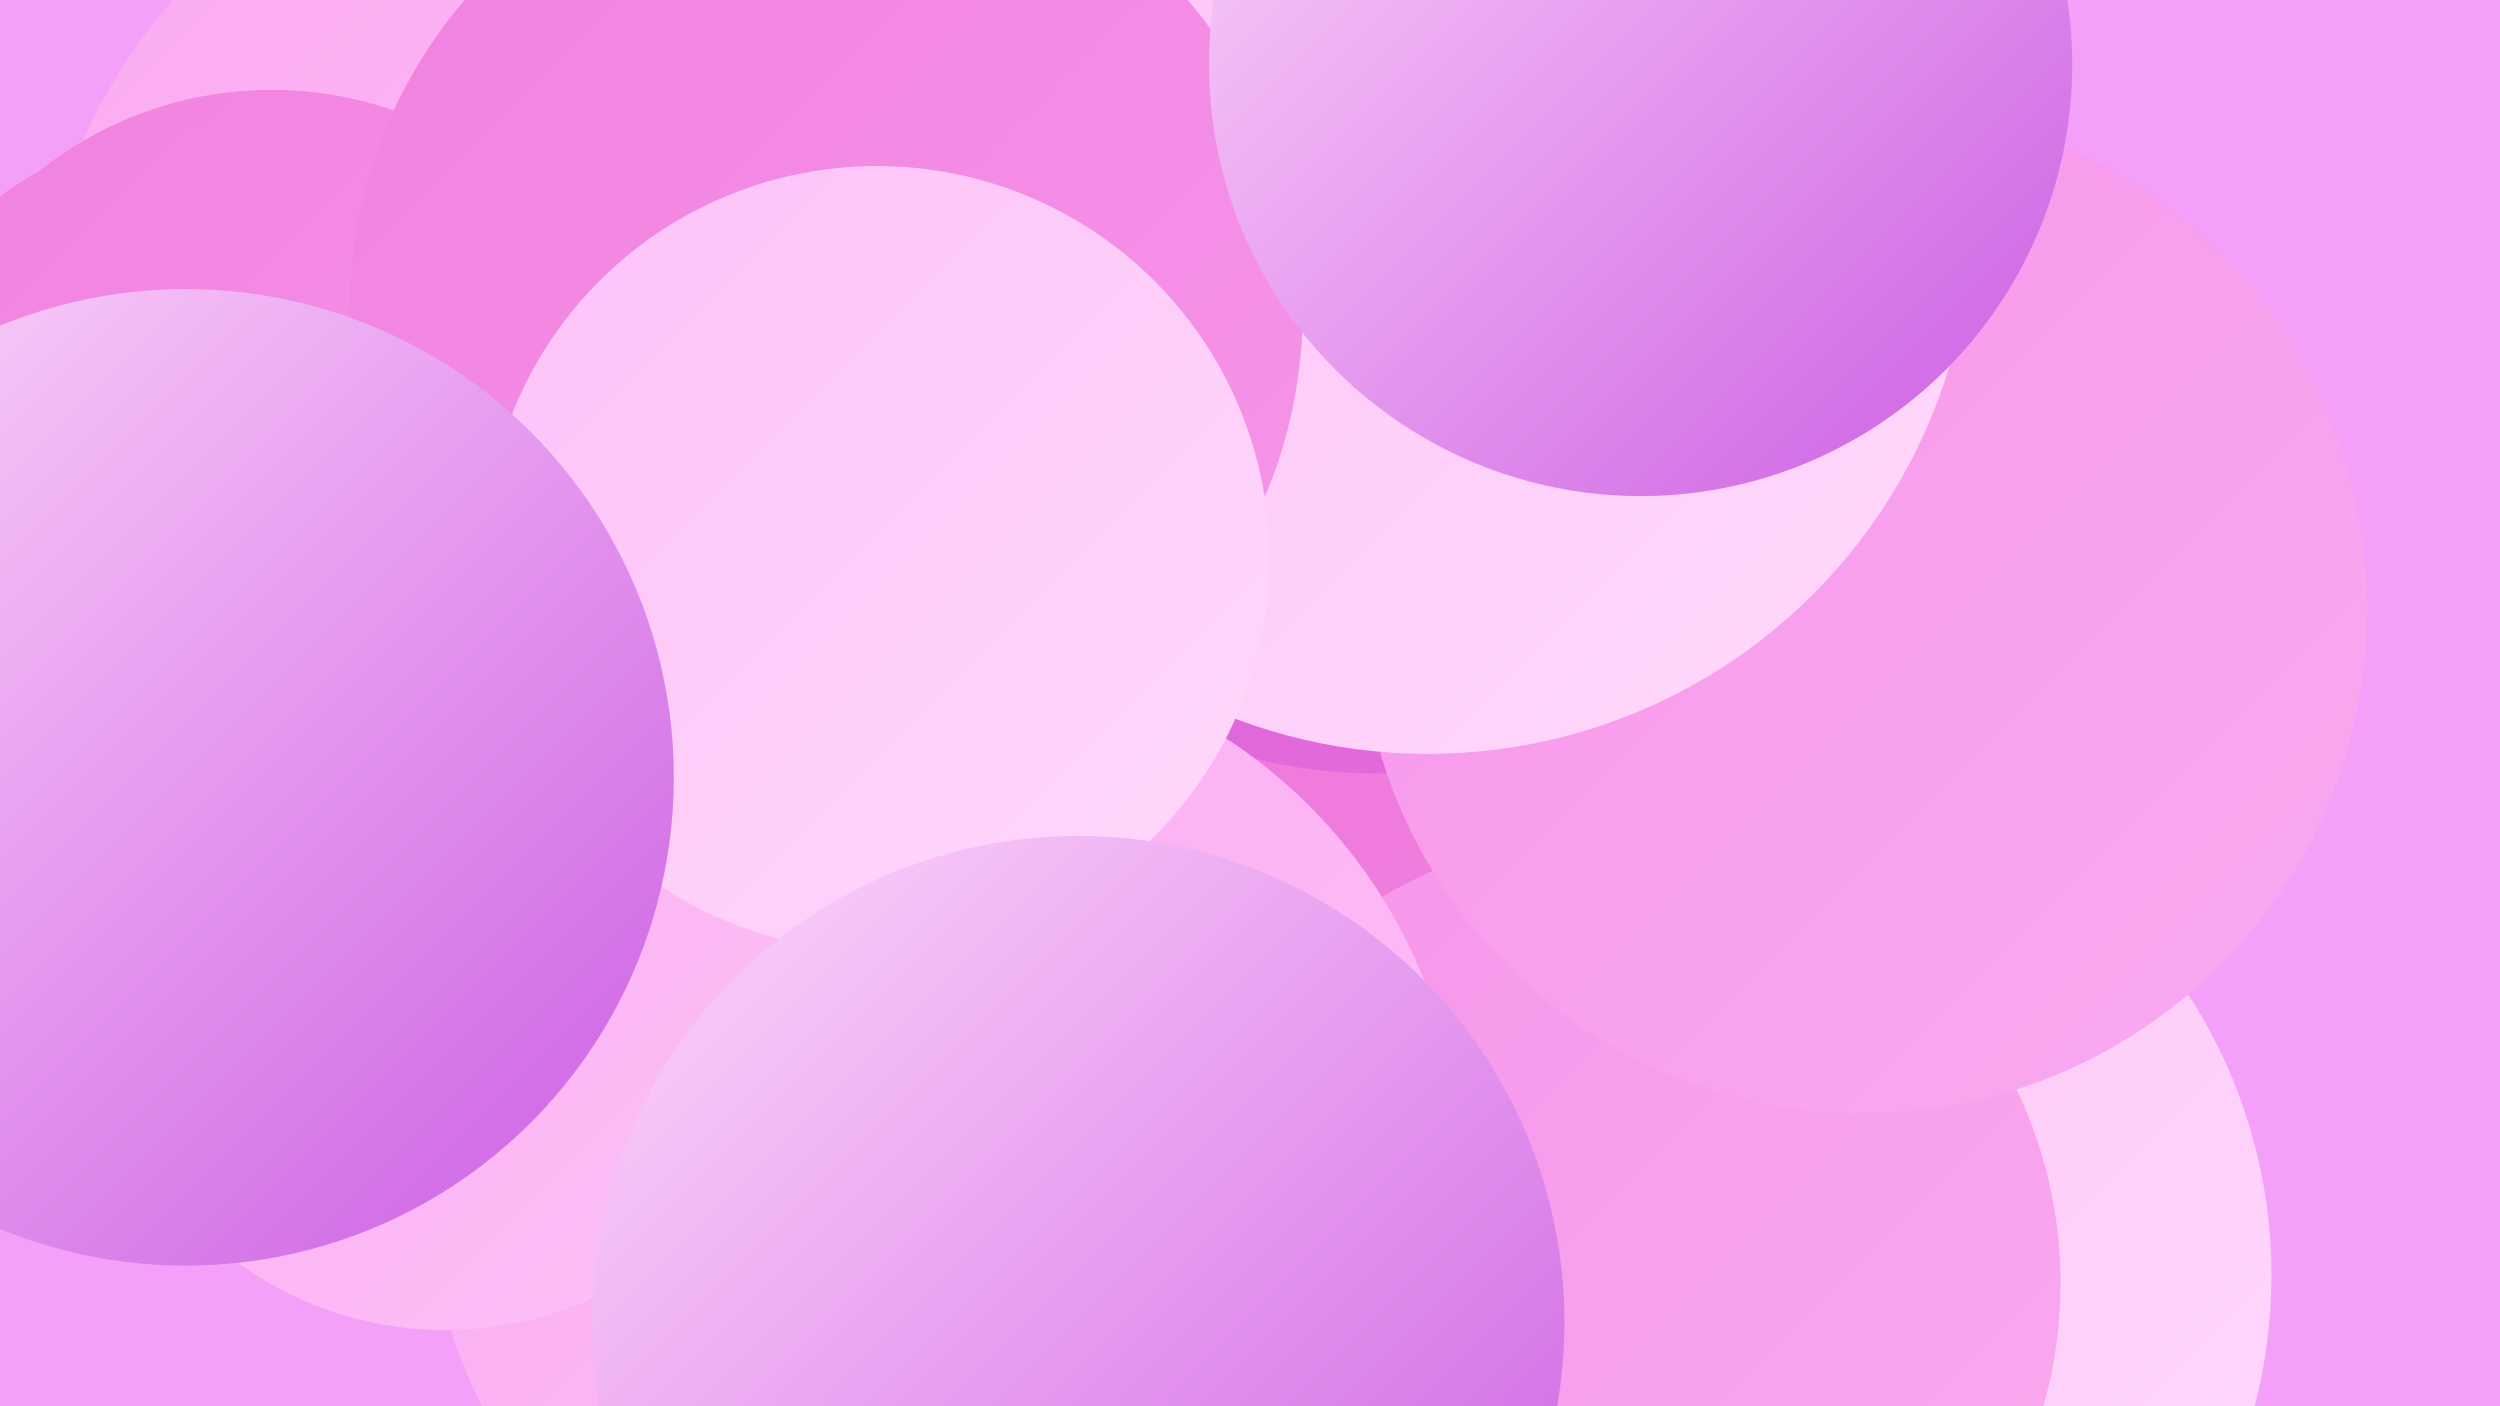
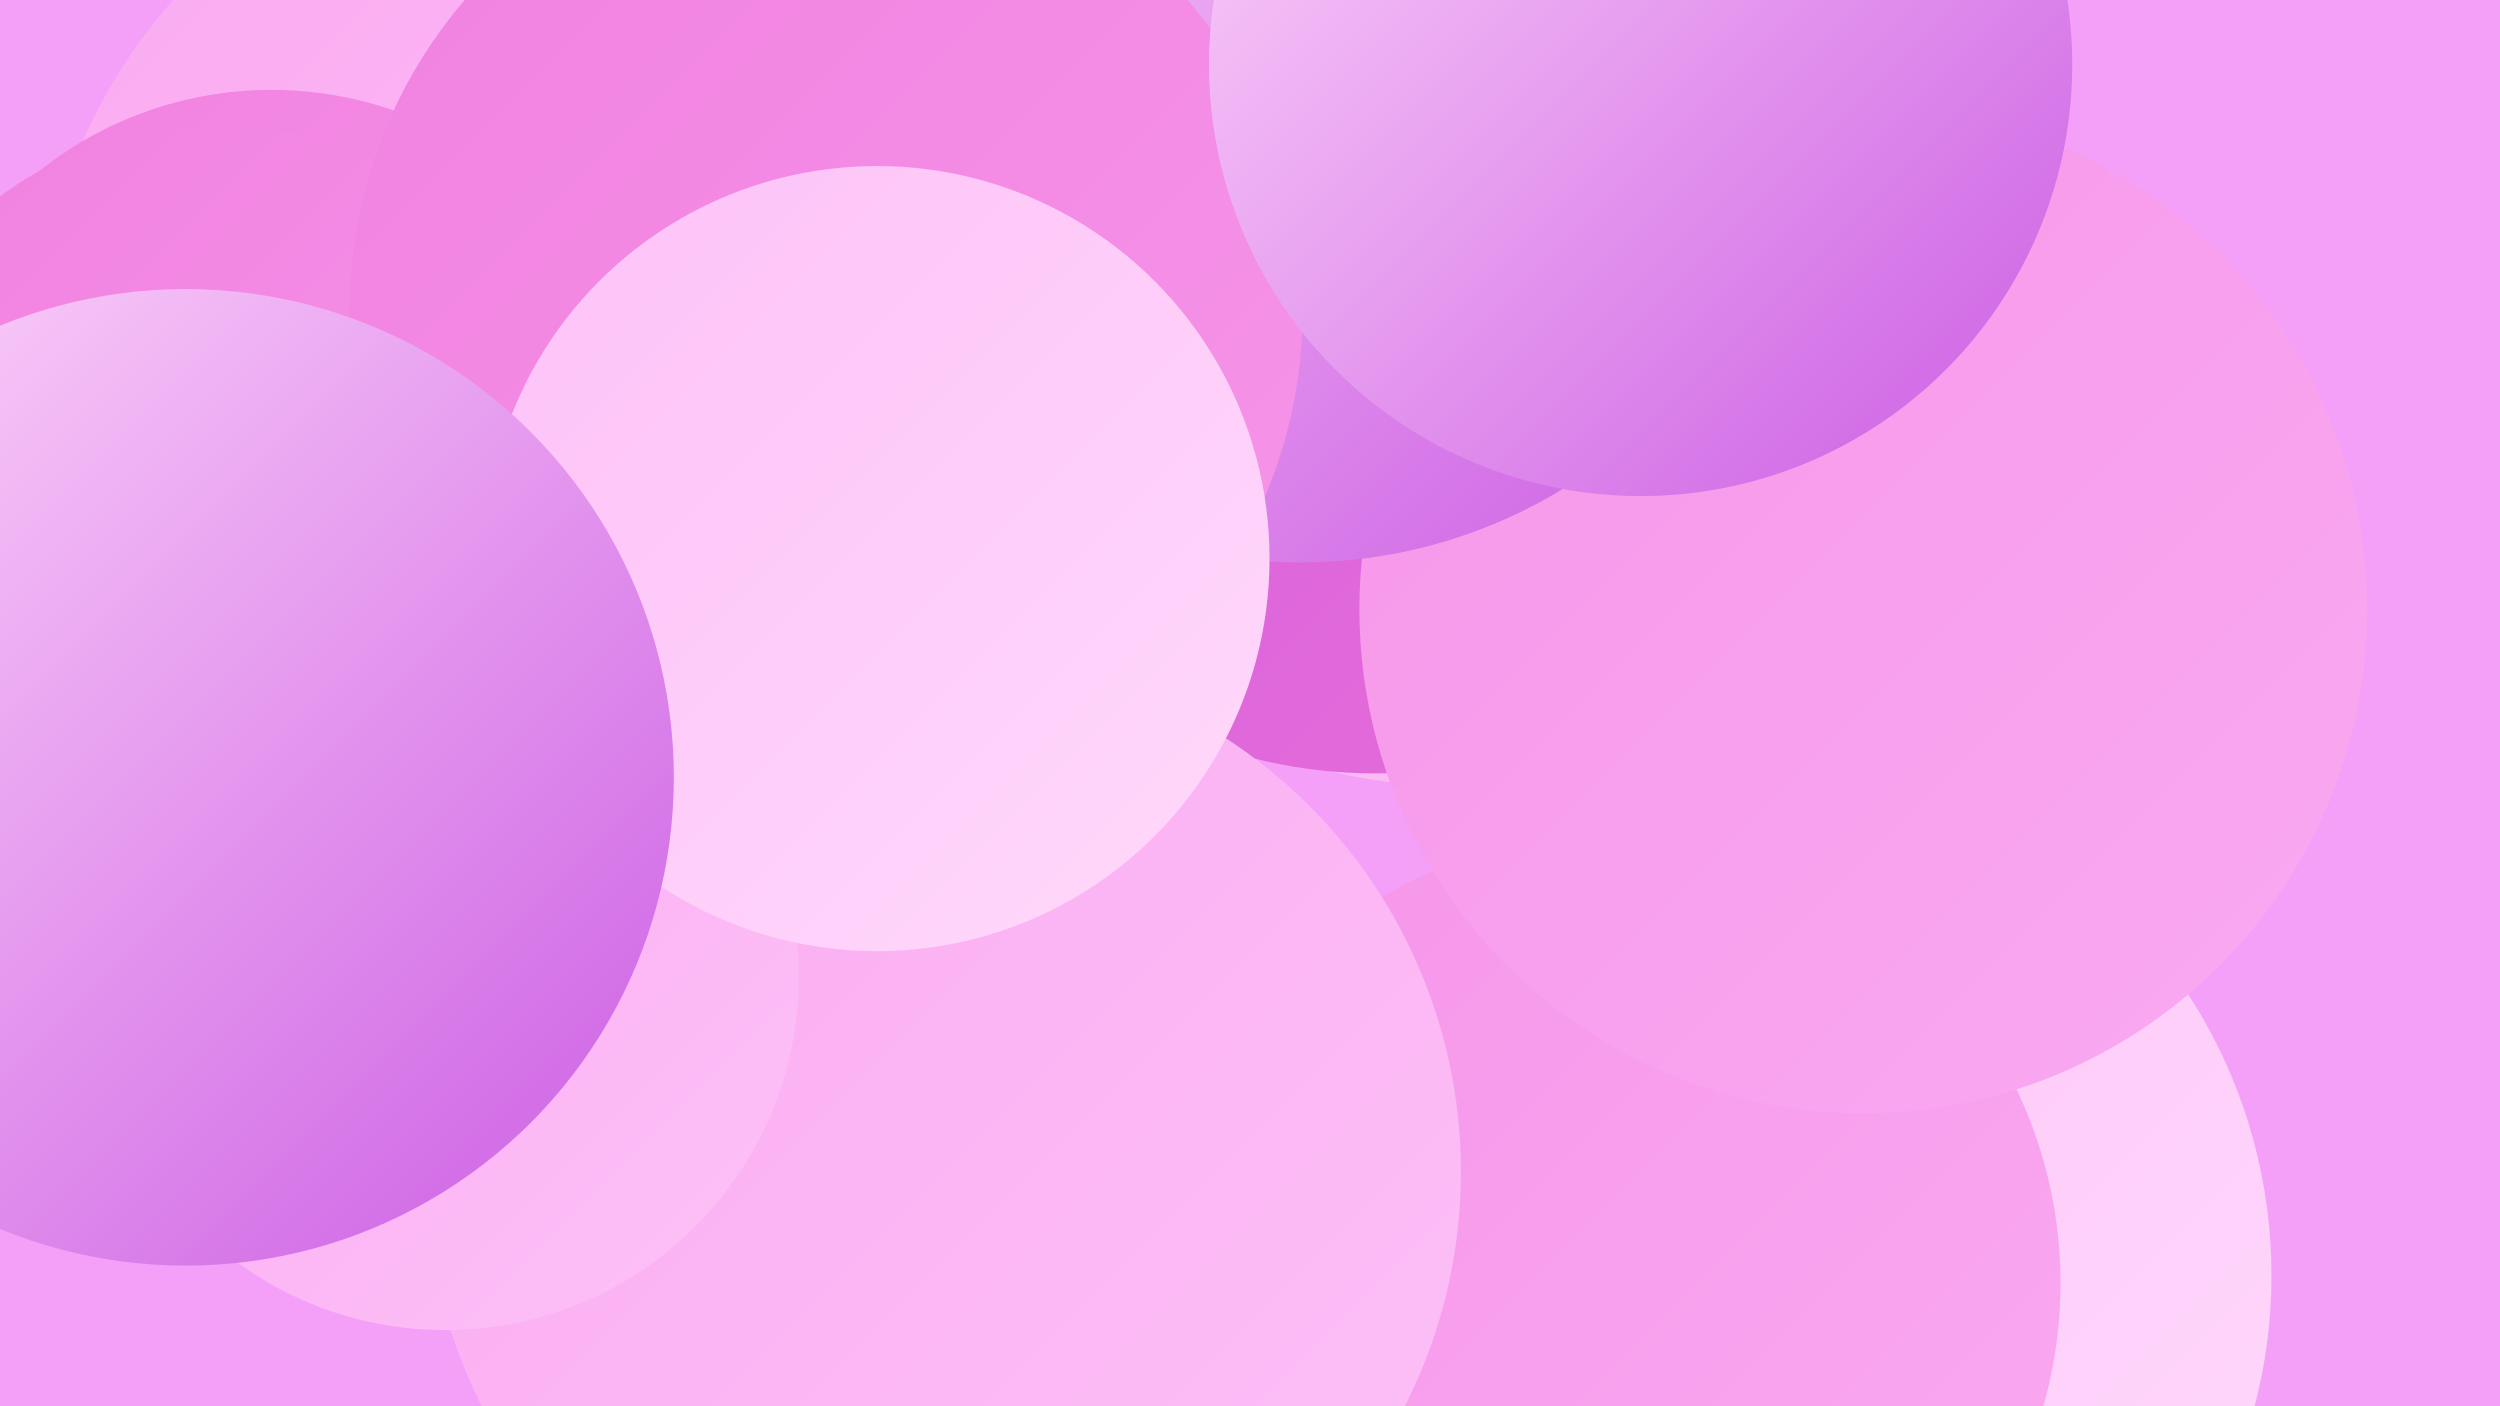
<svg xmlns="http://www.w3.org/2000/svg" width="1280" height="720">
  <defs>
    <linearGradient id="grad0" x1="0%" y1="0%" x2="100%" y2="100%">
      <stop offset="0%" style="stop-color:#cb5ce3;stop-opacity:1" />
      <stop offset="100%" style="stop-color:#ea6ed6;stop-opacity:1" />
    </linearGradient>
    <linearGradient id="grad1" x1="0%" y1="0%" x2="100%" y2="100%">
      <stop offset="0%" style="stop-color:#ea6ed6;stop-opacity:1" />
      <stop offset="100%" style="stop-color:#f181e0;stop-opacity:1" />
    </linearGradient>
    <linearGradient id="grad2" x1="0%" y1="0%" x2="100%" y2="100%">
      <stop offset="0%" style="stop-color:#f181e0;stop-opacity:1" />
      <stop offset="100%" style="stop-color:#f695e9;stop-opacity:1" />
    </linearGradient>
    <linearGradient id="grad3" x1="0%" y1="0%" x2="100%" y2="100%">
      <stop offset="0%" style="stop-color:#f695e9;stop-opacity:1" />
      <stop offset="100%" style="stop-color:#faaaf1;stop-opacity:1" />
    </linearGradient>
    <linearGradient id="grad4" x1="0%" y1="0%" x2="100%" y2="100%">
      <stop offset="0%" style="stop-color:#faaaf1;stop-opacity:1" />
      <stop offset="100%" style="stop-color:#fdc1f7;stop-opacity:1" />
    </linearGradient>
    <linearGradient id="grad5" x1="0%" y1="0%" x2="100%" y2="100%">
      <stop offset="0%" style="stop-color:#fdc1f7;stop-opacity:1" />
      <stop offset="100%" style="stop-color:#ffd9fb;stop-opacity:1" />
    </linearGradient>
    <linearGradient id="grad6" x1="0%" y1="0%" x2="100%" y2="100%">
      <stop offset="0%" style="stop-color:#ffd9fb;stop-opacity:1" />
      <stop offset="100%" style="stop-color:#cb5ce3;stop-opacity:1" />
    </linearGradient>
  </defs>
  <rect width="1280" height="720" fill="#f4a0f9" />
  <circle cx="899" cy="653" r="264" fill="url(#grad5)" />
  <circle cx="454" cy="190" r="232" fill="url(#grad4)" />
  <circle cx="301" cy="187" r="283" fill="url(#grad4)" />
  <circle cx="139" cy="237" r="191" fill="url(#grad2)" />
  <circle cx="739" cy="165" r="237" fill="url(#grad4)" />
-   <circle cx="511" cy="373" r="255" fill="url(#grad1)" />
  <circle cx="825" cy="657" r="230" fill="url(#grad3)" />
  <circle cx="704" cy="142" r="254" fill="url(#grad0)" />
  <circle cx="954" cy="312" r="258" fill="url(#grad3)" />
  <circle cx="483" cy="600" r="265" fill="url(#grad4)" />
  <circle cx="666" cy="30" r="258" fill="url(#grad6)" />
  <circle cx="228" cy="500" r="181" fill="url(#grad4)" />
-   <circle cx="731" cy="107" r="279" fill="url(#grad5)" />
  <circle cx="111" cy="251" r="187" fill="url(#grad2)" />
  <circle cx="810" cy="2" r="184" fill="url(#grad4)" />
  <circle cx="423" cy="159" r="244" fill="url(#grad2)" />
  <circle cx="449" cy="286" r="201" fill="url(#grad5)" />
-   <circle cx="552" cy="677" r="249" fill="url(#grad6)" />
  <circle cx="95" cy="398" r="250" fill="url(#grad6)" />
  <circle cx="840" cy="33" r="221" fill="url(#grad6)" />
</svg>